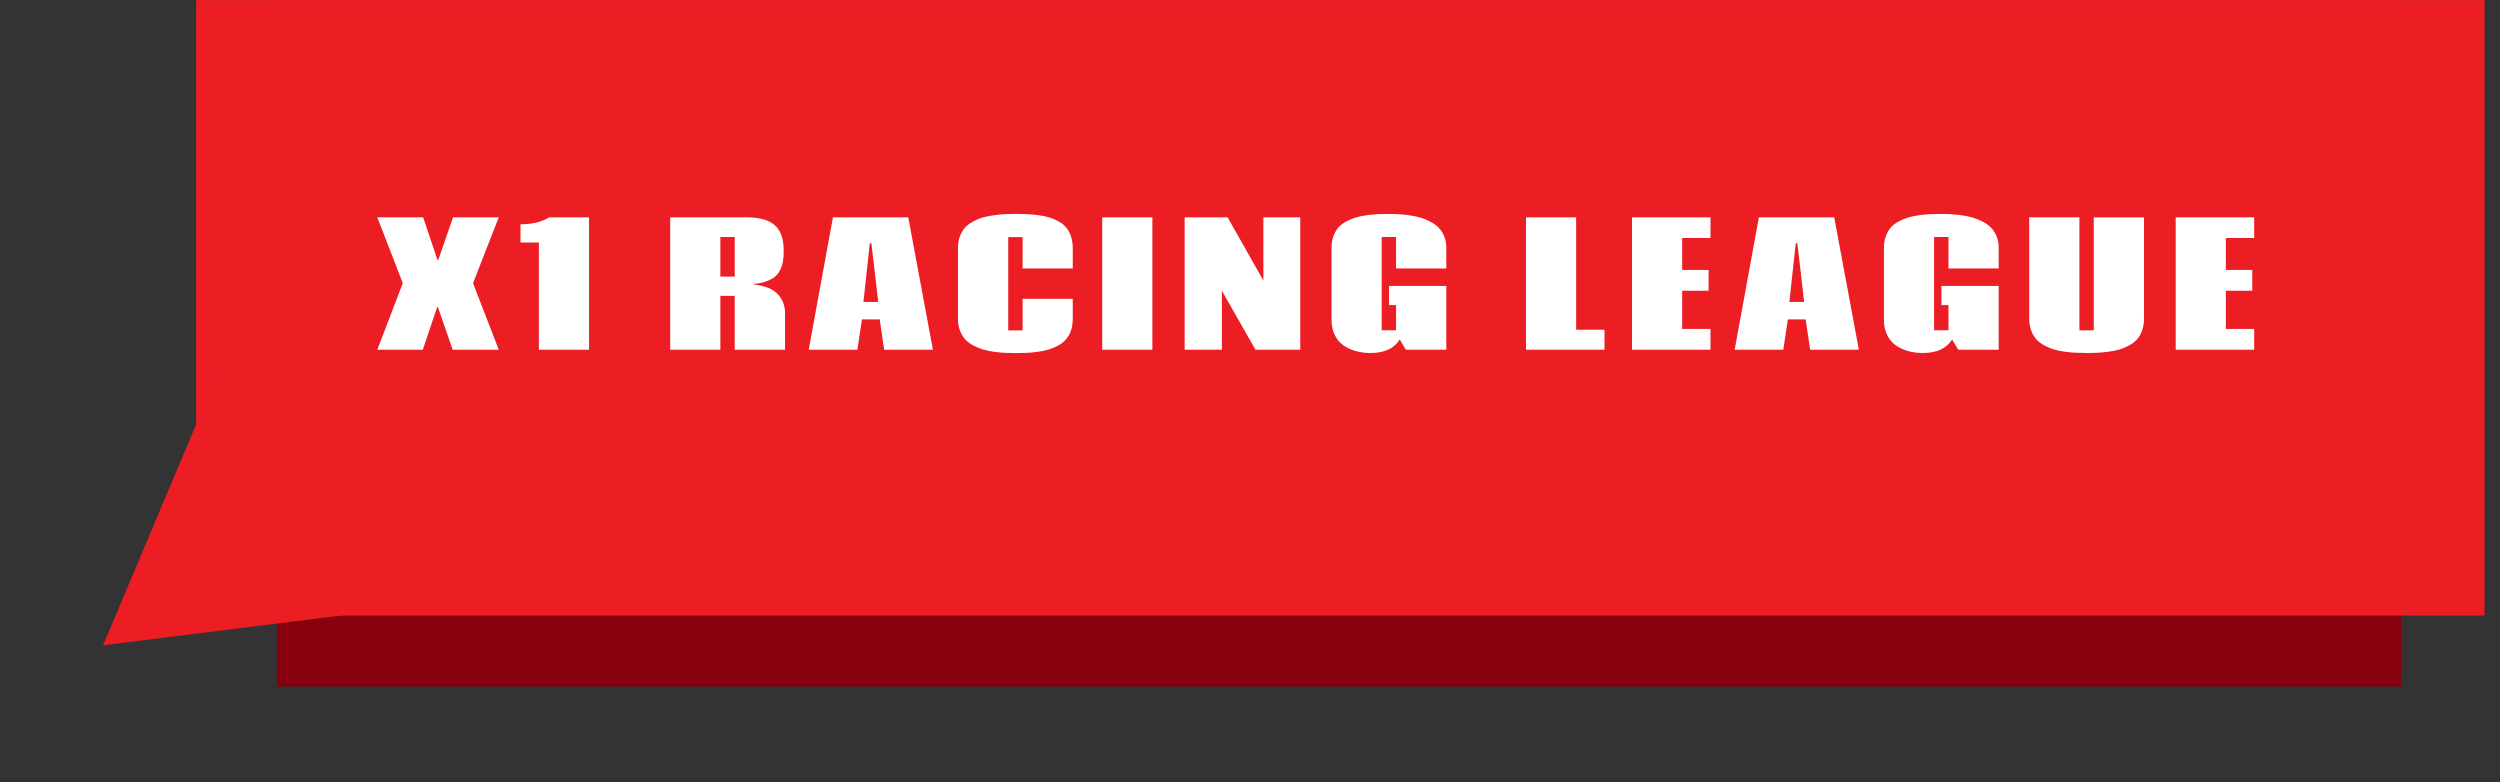
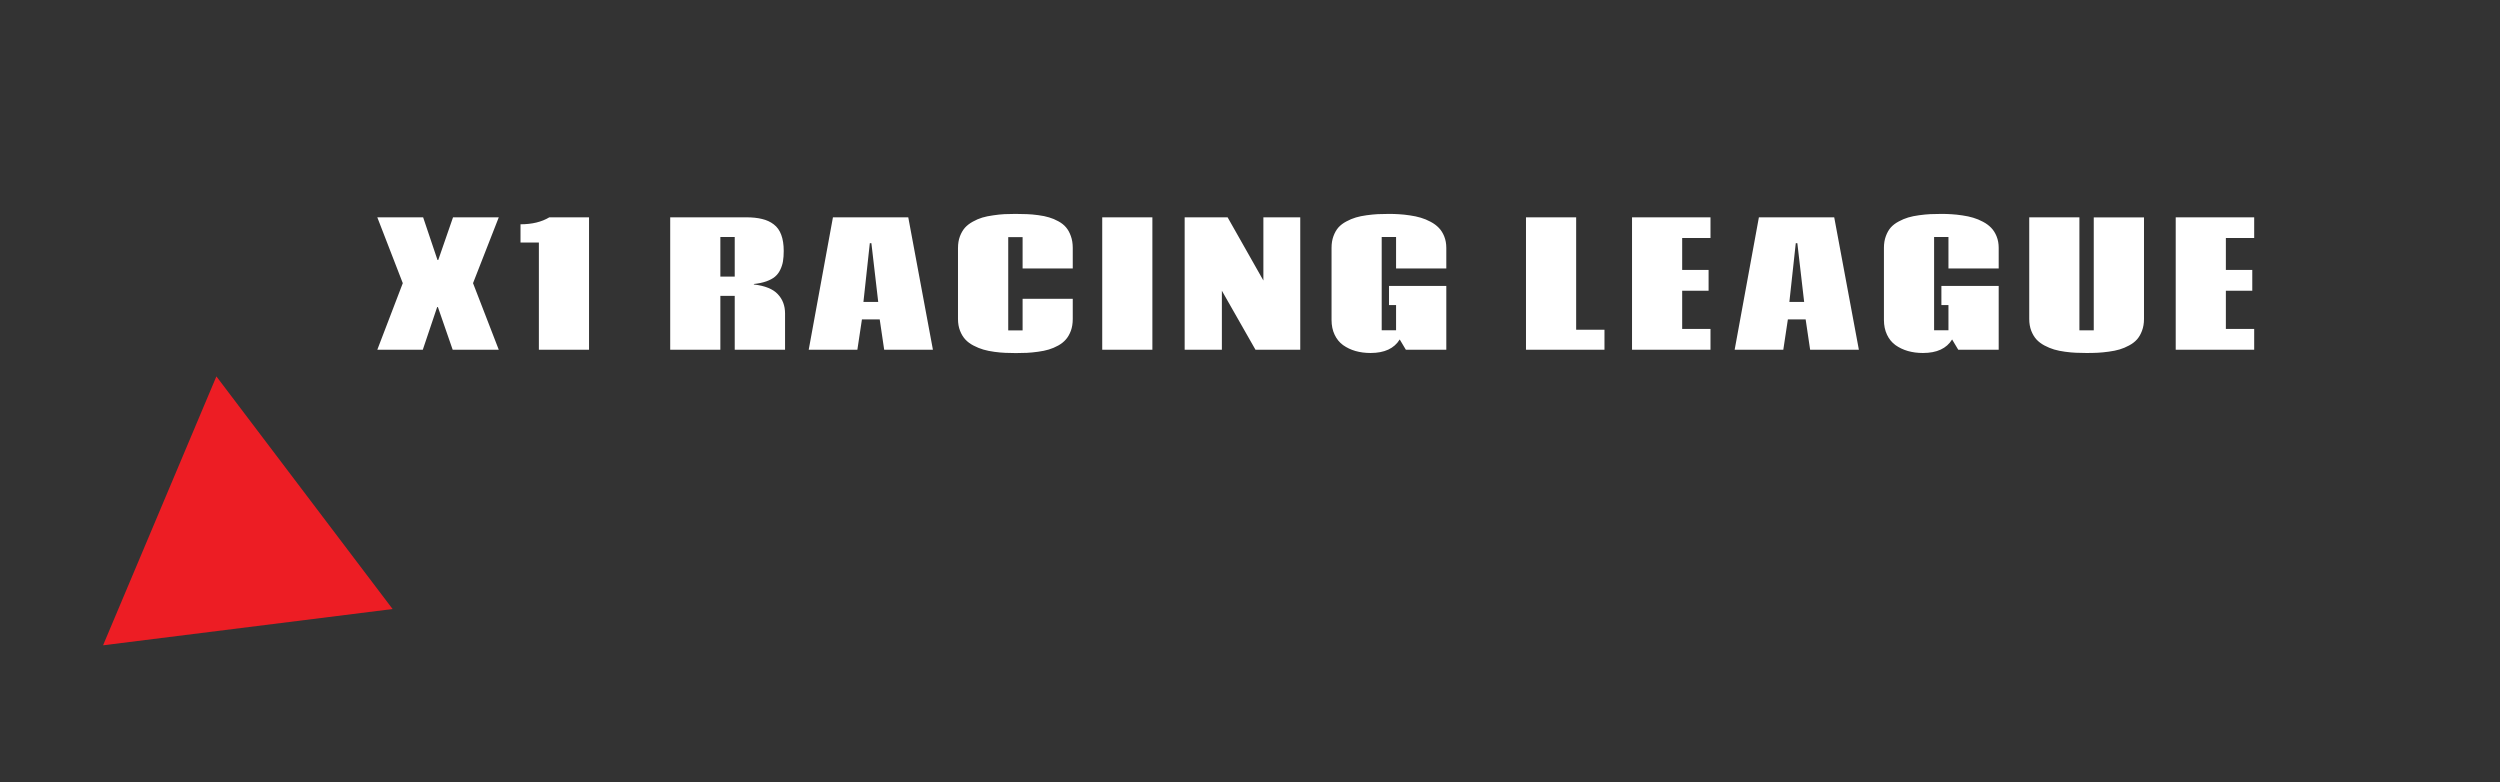
<svg xmlns="http://www.w3.org/2000/svg" width="147" height="46" viewBox="0 0 147 46" fill="none">
  <rect x="0" y="0" width="147" height="46" fill="#333333" stroke="none" />
-   <rect width="124.906" height="40.359" transform="matrix(-1 0 0 1 141.188 0.006)" fill="#88000D" />
-   <rect width="134.559" height="36.189" transform="matrix(-1 0 0 1 146.092 0.006)" fill="#ED1D24" />
-   <path d="M6.06 37.944L12.724 22.133L23.085 35.811L6.06 37.944Z" fill="#ED1D24" />
+   <path d="M6.06 37.944L12.724 22.133L23.085 35.811Z" fill="#ED1D24" />
  <path d="M24.86 20.566H22.185L23.684 16.65L22.185 12.778H24.88L25.725 15.288H25.769L26.638 12.778H29.328L27.814 16.65L29.328 20.566H26.618L25.749 18.056H25.705L24.86 20.566ZM30.606 13.188C31.284 13.188 31.848 13.051 32.301 12.778H34.635V20.566H31.686V14.262H30.606V13.188ZM42.357 16.264H43.202V13.935H42.357V16.264ZM44.325 16.699L44.33 16.728C44.981 16.803 45.448 16.992 45.731 17.294C46.018 17.594 46.161 17.973 46.161 18.432V20.566H43.202V17.397H42.357V20.566H39.408V12.778H43.866C44.234 12.778 44.548 12.81 44.809 12.876C45.072 12.937 45.302 13.043 45.497 13.193C45.696 13.343 45.842 13.548 45.937 13.808C46.034 14.065 46.083 14.381 46.083 14.755C46.083 14.986 46.068 15.19 46.039 15.366C46.01 15.538 45.956 15.704 45.878 15.864C45.803 16.023 45.7 16.158 45.57 16.269C45.44 16.377 45.271 16.468 45.062 16.543C44.854 16.617 44.608 16.669 44.325 16.699ZM51.238 14.301H51.145L50.77 17.753H51.639L51.238 14.301ZM50.682 18.779L50.413 20.566H47.552L48.977 12.778H53.406L54.856 20.566H51.99L51.727 18.779H50.682ZM60.129 13.945H59.284V19.428H60.129V17.568H63.078V18.764C63.078 19.018 63.041 19.248 62.966 19.453C62.891 19.654 62.793 19.824 62.673 19.96C62.556 20.097 62.406 20.216 62.224 20.317C62.041 20.418 61.857 20.496 61.672 20.551C61.49 20.607 61.278 20.651 61.037 20.683C60.796 20.716 60.578 20.737 60.383 20.747C60.191 20.756 59.973 20.761 59.728 20.761C59.504 20.761 59.299 20.756 59.113 20.747C58.928 20.74 58.713 20.721 58.469 20.688C58.228 20.655 58.013 20.611 57.824 20.556C57.635 20.501 57.443 20.423 57.248 20.322C57.053 20.221 56.892 20.102 56.765 19.965C56.638 19.829 56.533 19.658 56.452 19.453C56.371 19.248 56.33 19.016 56.33 18.759V14.58C56.33 14.329 56.367 14.103 56.442 13.901C56.52 13.696 56.62 13.525 56.74 13.388C56.864 13.252 57.019 13.133 57.204 13.032C57.39 12.928 57.575 12.848 57.761 12.793C57.95 12.737 58.164 12.693 58.405 12.661C58.646 12.625 58.864 12.602 59.06 12.592C59.258 12.582 59.476 12.578 59.714 12.578C59.968 12.578 60.192 12.582 60.388 12.592C60.583 12.599 60.803 12.618 61.047 12.651C61.294 12.683 61.508 12.727 61.687 12.783C61.869 12.835 62.051 12.911 62.233 13.012C62.419 13.113 62.569 13.232 62.683 13.369C62.8 13.505 62.894 13.676 62.966 13.881C63.041 14.086 63.078 14.318 63.078 14.575V15.786H60.129V13.945ZM67.76 12.778V20.566H64.811V12.778H67.76ZM73.823 20.566L71.846 17.094V20.566H69.658V12.778H72.183L74.287 16.494V12.778H76.455V20.566H73.823ZM82.304 19.96C81.978 20.491 81.407 20.756 80.59 20.756C80.271 20.756 79.975 20.717 79.701 20.639C79.431 20.561 79.189 20.445 78.974 20.293C78.762 20.14 78.596 19.936 78.476 19.682C78.355 19.428 78.295 19.139 78.295 18.813V14.57C78.295 14.316 78.332 14.088 78.407 13.886C78.482 13.681 78.58 13.51 78.7 13.373C78.824 13.237 78.978 13.12 79.164 13.022C79.35 12.921 79.535 12.843 79.721 12.788C79.906 12.732 80.12 12.688 80.36 12.656C80.605 12.623 80.823 12.602 81.015 12.592C81.21 12.582 81.43 12.578 81.674 12.578C81.882 12.578 82.081 12.584 82.269 12.597C82.458 12.607 82.67 12.63 82.904 12.665C83.139 12.698 83.352 12.744 83.544 12.802C83.736 12.858 83.928 12.937 84.12 13.041C84.312 13.142 84.473 13.261 84.603 13.398C84.734 13.531 84.84 13.699 84.921 13.901C85.002 14.103 85.043 14.327 85.043 14.575V15.786H82.089V13.935H81.244V19.419H82.089V17.939H81.674V16.811H85.043V20.566H82.665L82.304 19.96ZM89.728 20.566V12.778H92.678V19.389H94.343V20.566H89.728ZM100.577 12.778V13.994H98.912V15.873H100.465V17.094H98.912V19.34H100.577V20.566H95.963V12.778H100.577ZM105.684 14.301H105.591L105.215 17.753H106.084L105.684 14.301ZM105.127 18.779L104.858 20.566H101.997L103.423 12.778H107.852L109.302 20.566H106.436L106.172 18.779H105.127ZM114.784 19.96C114.459 20.491 113.887 20.756 113.07 20.756C112.751 20.756 112.455 20.717 112.182 20.639C111.911 20.561 111.669 20.445 111.454 20.293C111.243 20.14 111.076 19.936 110.956 19.682C110.836 19.428 110.775 19.139 110.775 18.813V14.57C110.775 14.316 110.813 14.088 110.888 13.886C110.963 13.681 111.06 13.51 111.181 13.373C111.304 13.237 111.459 13.12 111.645 13.022C111.83 12.921 112.016 12.843 112.201 12.788C112.387 12.732 112.6 12.688 112.841 12.656C113.085 12.623 113.303 12.602 113.495 12.592C113.69 12.582 113.91 12.578 114.154 12.578C114.363 12.578 114.561 12.584 114.75 12.597C114.939 12.607 115.15 12.63 115.385 12.665C115.619 12.698 115.832 12.744 116.024 12.802C116.216 12.858 116.409 12.937 116.601 13.041C116.793 13.142 116.954 13.261 117.084 13.398C117.214 13.531 117.32 13.699 117.401 13.901C117.483 14.103 117.523 14.327 117.523 14.575V15.786H114.569V13.935H113.725V19.419H114.569V17.939H114.154V16.811H117.523V20.566H115.146L114.784 19.96ZM122.269 19.423H123.113V12.783H126.067V18.759C126.067 19.013 126.028 19.243 125.95 19.448C125.875 19.65 125.778 19.819 125.657 19.956C125.537 20.092 125.382 20.211 125.193 20.312C125.008 20.413 124.822 20.491 124.637 20.546C124.451 20.602 124.236 20.646 123.992 20.678C123.751 20.711 123.533 20.732 123.338 20.742C123.143 20.752 122.924 20.756 122.684 20.756C122.459 20.756 122.254 20.752 122.068 20.742C121.883 20.735 121.67 20.716 121.429 20.683C121.188 20.651 120.973 20.607 120.784 20.551C120.599 20.496 120.41 20.418 120.218 20.317C120.029 20.216 119.871 20.097 119.744 19.96C119.62 19.824 119.518 19.653 119.437 19.448C119.358 19.239 119.319 19.008 119.319 18.754V12.778H122.269V19.423ZM132.546 12.778V13.994H130.881V15.873H132.434V17.094H130.881V19.34H132.546V20.566H127.932V12.778H132.546Z" fill="white" />
</svg>